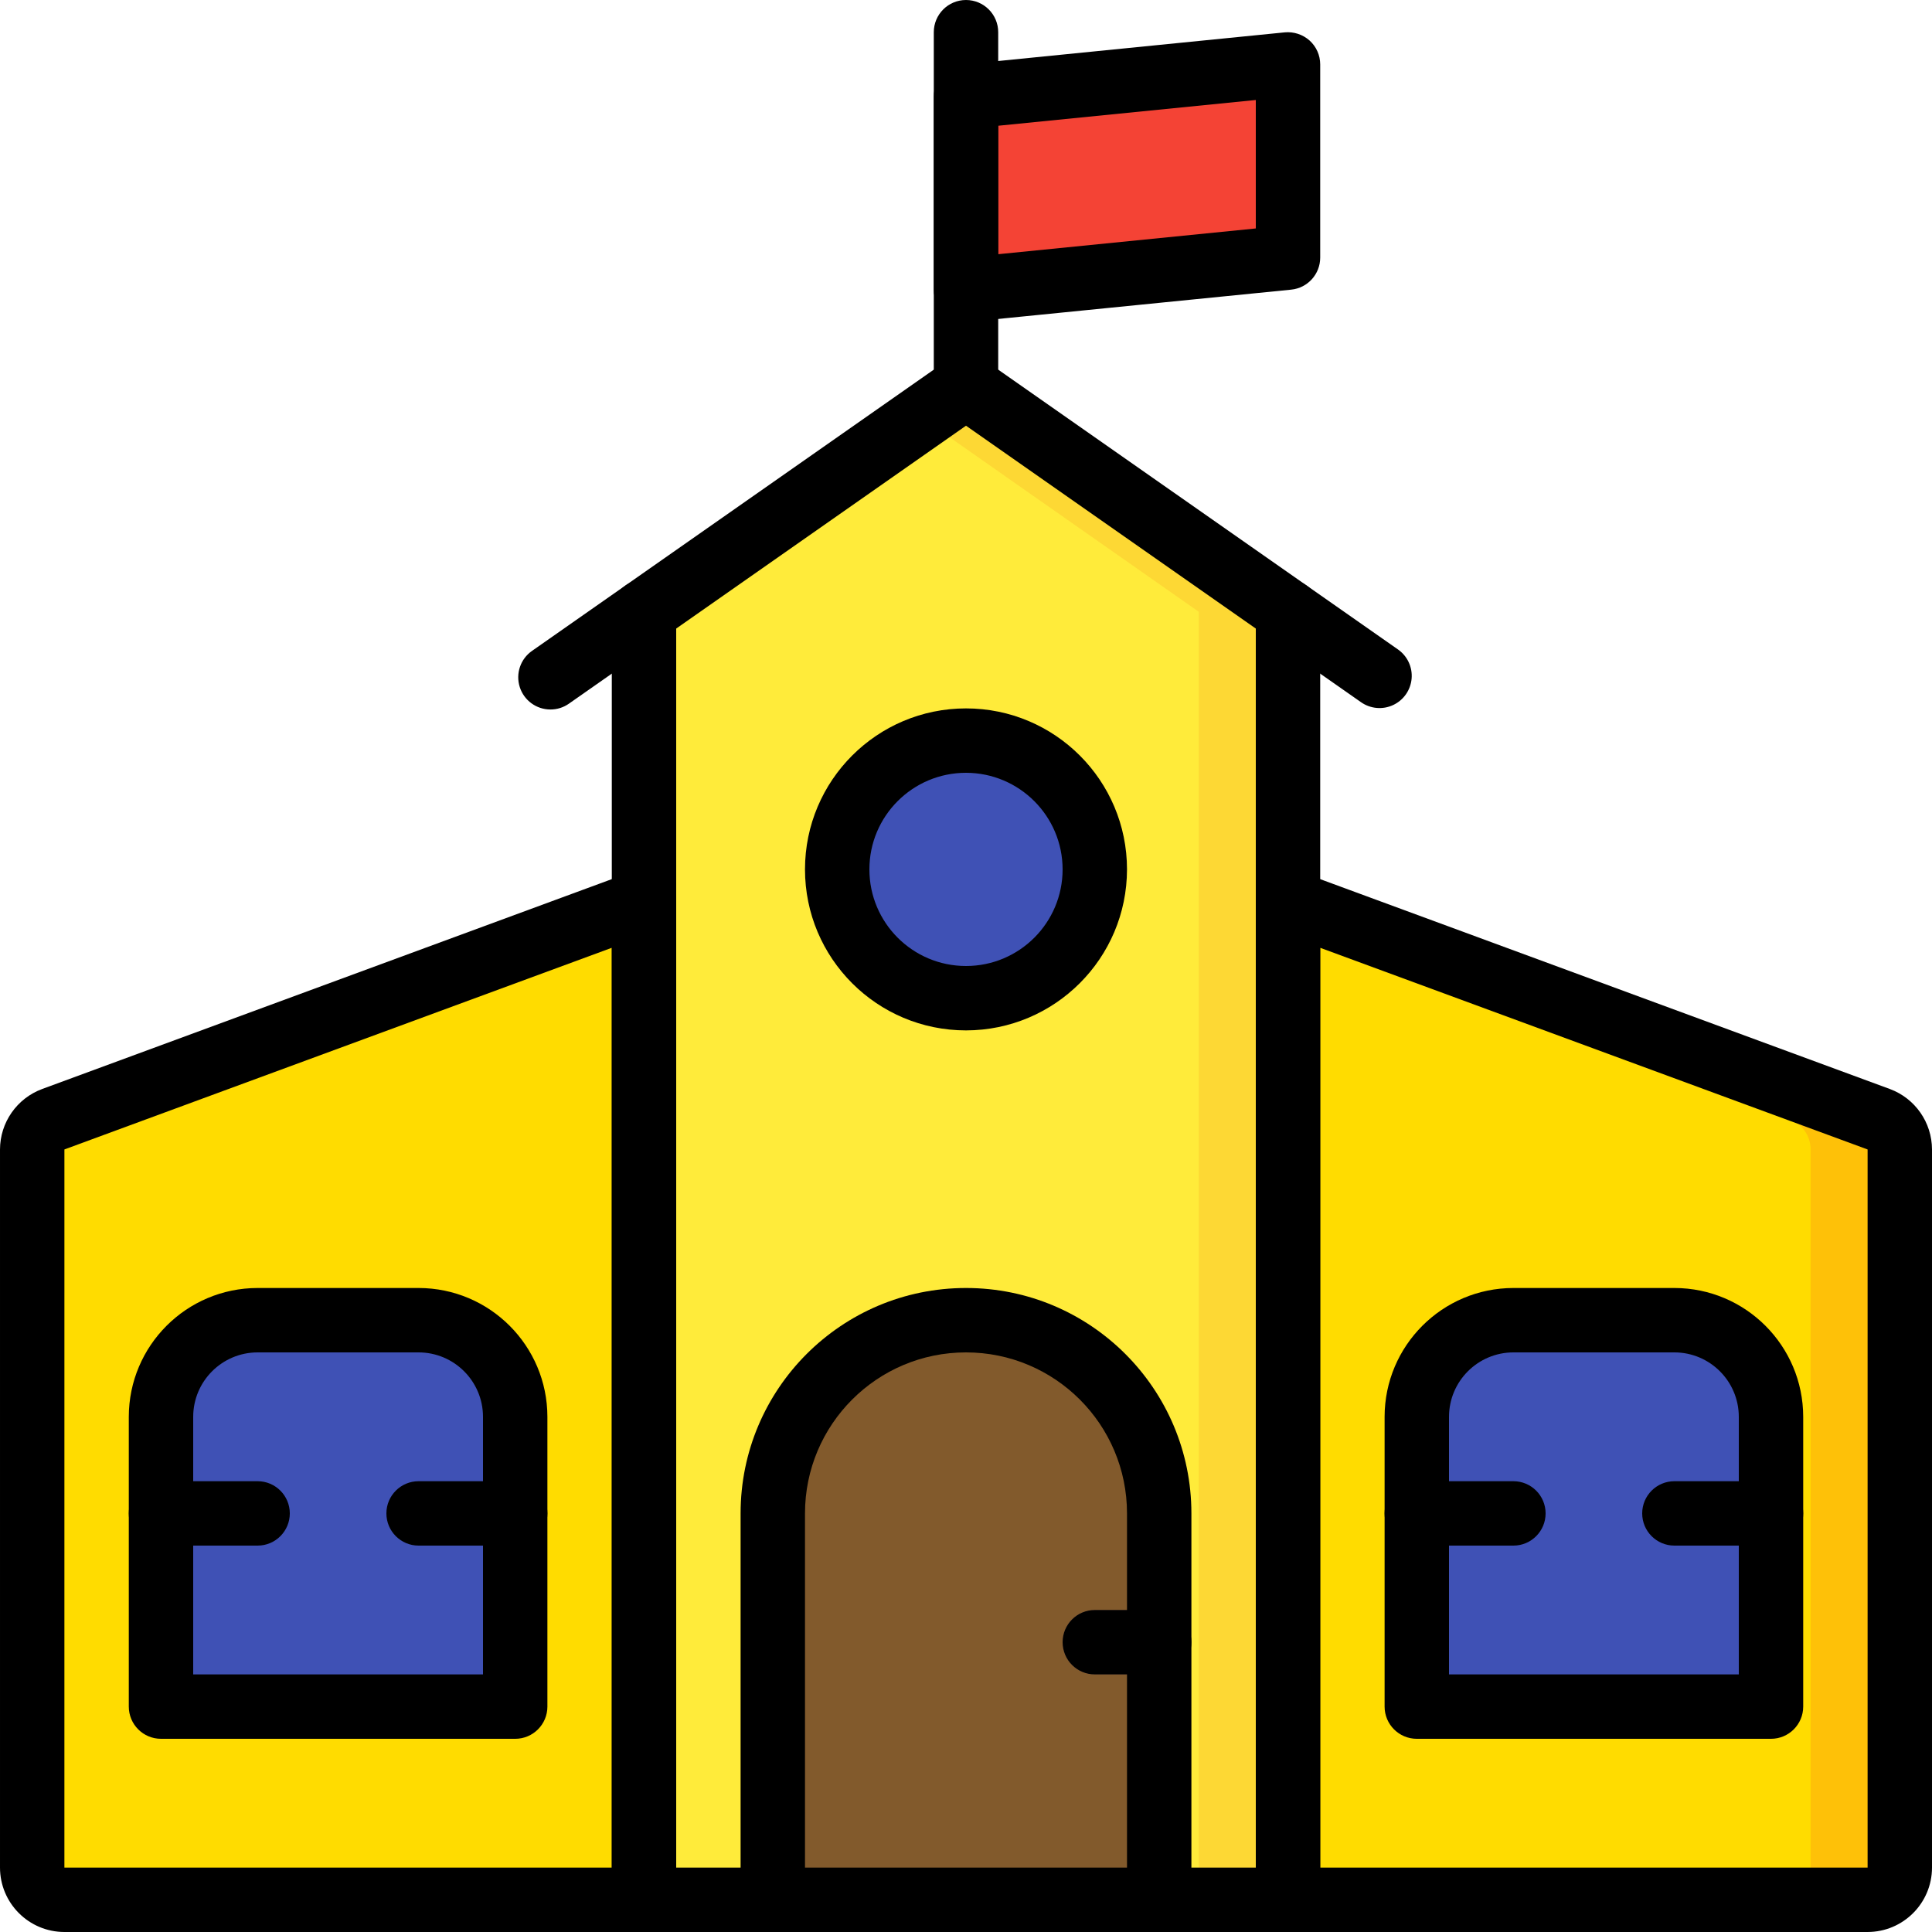
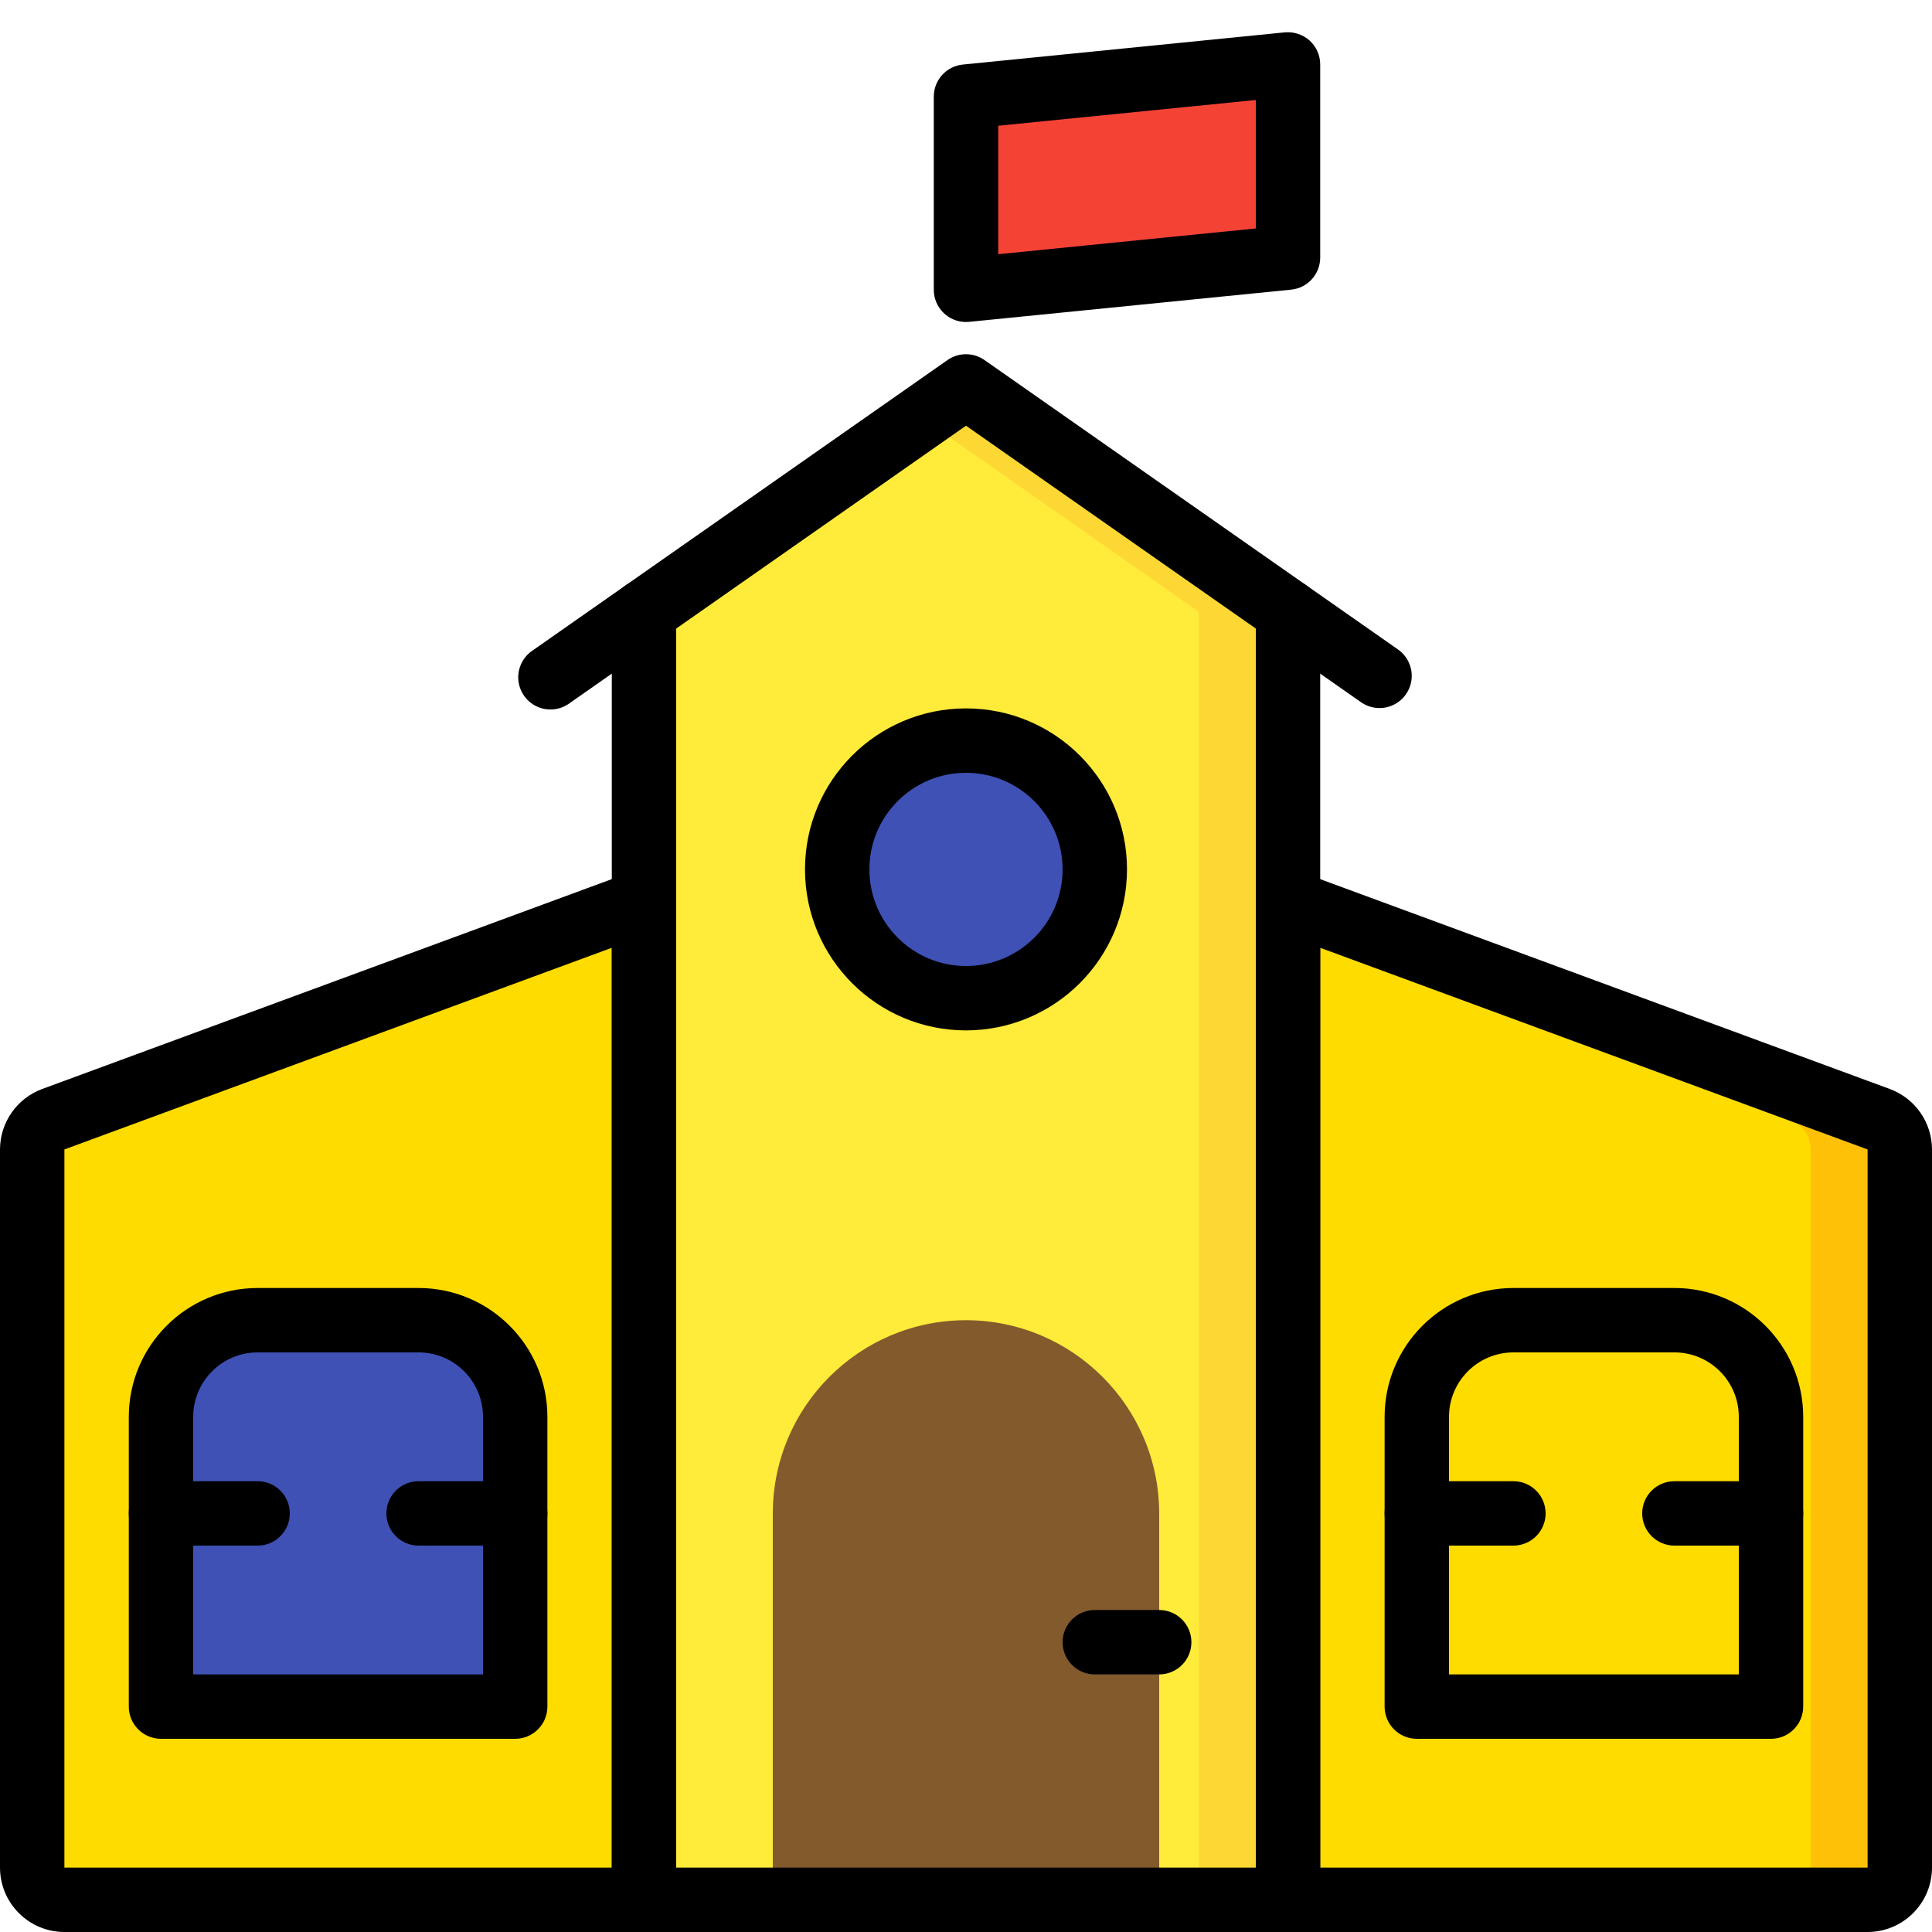
<svg xmlns="http://www.w3.org/2000/svg" height="512pt" viewBox="0 0 512 512" width="512pt">
  <path d="m333.652 69.035-77.652 7.766v-51.199l75.949-7.598c2.402-.238 4.789.547 6.578 2.164 1.785 1.617 2.805 3.918 2.805 6.328v34.047c0 4.383-3.316 8.055-7.68 8.492zm0 0" fill="#f44335" />
  <path d="m341.332 162.133v341.332h-170.664v-341.332l73.555-51.457 11.777-8.277zm0 0" fill="#fdd834" />
  <path d="m317.695 162.133v341.332h-147.027v-341.332l73.555-51.457zm0 0" fill="#ffeb3a" />
  <path d="m14.117 296.609 156.551-57.676v264.531h-153.602c-4.711 0-8.531-3.82-8.531-8.531v-190.316c-.004-3.574 2.227-6.773 5.582-8.008zm0 0" fill="#ffdc00" />
  <path d="m503.465 304.641v190.293c-.012 4.707-3.824 8.52-8.531 8.531h-153.602v-264.531l156.59 57.684c3.348 1.246 5.562 4.449 5.543 8.023zm0 0" fill="#fec108" />
  <path d="m479.828 304.641v190.293c-.012 4.707-3.824 8.52-8.531 8.531h-129.965v-255.828l132.867 48.98c3.391 1.207 5.648 4.422 5.629 8.023zm0 0" fill="#ffdc00" />
  <path d="m307.199 401.066v102.398h-102.398v-102.398c.023-28.266 22.93-51.176 51.199-51.199 28.258.043 51.156 22.941 51.199 51.199zm0 0" fill="#825a2c" />
  <path d="m307.199 426.668v17.066h-17.066c-4.711 0-8.531-3.82-8.531-8.535 0-4.711 3.82-8.531 8.531-8.531zm0 0" fill="#7f5b53" />
  <g fill="#3f51b5">
    <path d="m136.535 375.465v68.27c-.016 4.707-3.828 8.52-8.535 8.531h-76.801c-4.707-.012-8.52-3.824-8.531-8.531v-68.27c-.012-6.789 2.684-13.309 7.488-18.109 4.801-4.805 11.316-7.496 18.109-7.488h42.668c6.793-.008 13.309 2.684 18.113 7.488 4.801 4.801 7.496 11.32 7.488 18.109zm0 0" />
-     <path d="m469.332 375.465v68.27c0 4.711-3.82 8.531-8.531 8.531h-76.801c-4.711 0-8.535-3.82-8.535-8.531v-68.27c0-14.137 11.465-25.598 25.602-25.598h42.668c14.137 0 25.598 11.461 25.598 25.598zm0 0" />
    <path d="m290.133 230.398c0 18.852-15.281 34.137-34.133 34.137s-34.133-15.285-34.133-34.137c0-18.852 15.281-34.133 34.133-34.133s34.133 15.281 34.133 34.133zm0 0" />
  </g>
  <path d="m341.332 512h-170.664c-4.715 0-8.535-3.82-8.535-8.535v-341.332c0-4.711 3.82-8.531 8.535-8.531 4.711 0 8.531 3.82 8.531 8.531v332.801h153.602v-332.801c0-4.711 3.82-8.531 8.531-8.531 4.715 0 8.535 3.82 8.535 8.531v341.332c0 4.715-3.82 8.535-8.535 8.535zm0 0" />
  <path d="m145.879 188.023c-3.727.004-7.023-2.41-8.145-5.965-1.121-3.551.191-7.422 3.246-9.559l110.129-77.09c2.938-2.051 6.844-2.051 9.781 0l109.543 76.672c2.52 1.738 3.918 4.695 3.66 7.746-.262 3.055-2.133 5.734-4.914 7.023-2.777 1.289-6.035.988-8.531-.785l-104.648-73.25-105.238 73.668c-1.43 1.004-3.137 1.543-4.883 1.539zm0 0" />
  <path d="m170.668 512h-153.602c-9.422-.012-17.055-7.645-17.066-17.066v-190.316c.016-7.148 4.465-13.535 11.168-16.02l156.547-57.676c2.621-.965 5.547-.586 7.836 1.008 2.285 1.598 3.652 4.215 3.648 7.004v264.531c0 4.715-3.82 8.535-8.531 8.535zm-153.598-207.391-.004 190.324h145.066v-243.758l-145.066 53.441zm-2.953-8 2.949 8.008zm0 0" />
  <path d="m494.934 512h-153.602c-4.711 0-8.531-3.82-8.531-8.535v-264.531c0-2.789 1.363-5.406 3.652-7 2.289-1.598 5.211-1.973 7.832-1.008l156.547 57.672c6.703 2.484 11.152 8.871 11.168 16.02v190.316c-.012 9.422-7.645 17.055-17.066 17.066zm-145.066-17.066h145.066v-190.316l-145.066-53.441zm0 0" />
-   <path d="m307.199 512c-4.711 0-8.531-3.82-8.531-8.535v-102.398c0-23.562-19.105-42.668-42.668-42.668s-42.668 19.105-42.668 42.668v102.398c0 4.715-3.82 8.535-8.531 8.535-4.715 0-8.535-3.82-8.535-8.535v-102.398c0-32.988 26.746-59.734 59.734-59.734s59.734 26.746 59.734 59.734v102.398c0 4.715-3.82 8.535-8.535 8.535zm0 0" />
  <path d="m307.199 443.734h-17.066c-4.711 0-8.531-3.82-8.531-8.535 0-4.711 3.82-8.531 8.531-8.531h17.066c4.715 0 8.535 3.82 8.535 8.531 0 4.715-3.82 8.535-8.535 8.535zm0 0" />
  <path d="m136.535 460.801h-93.867c-4.715 0-8.535-3.82-8.535-8.535v-76.801c.02-18.84 15.289-34.113 34.133-34.133h42.668c18.844.02 34.113 15.293 34.133 34.133v76.801c0 4.715-3.82 8.535-8.531 8.535zm-85.336-17.066h76.801v-68.27c-.012-9.418-7.645-17.055-17.066-17.066h-42.668c-9.422.012-17.055 7.648-17.066 17.066zm0 0" />
  <path d="m68.266 409.602h-25.598c-4.715 0-8.535-3.82-8.535-8.535 0-4.711 3.82-8.531 8.535-8.531h25.598c4.715 0 8.535 3.82 8.535 8.531 0 4.715-3.82 8.535-8.535 8.535zm0 0" />
  <path d="m136.535 409.602h-25.602c-4.715 0-8.535-3.82-8.535-8.535 0-4.711 3.82-8.531 8.535-8.531h25.602c4.711 0 8.531 3.82 8.531 8.531 0 4.715-3.82 8.535-8.531 8.535zm0 0" />
  <path d="m469.332 460.801h-93.867c-4.711 0-8.531-3.82-8.531-8.535v-76.801c.02-18.84 15.289-34.113 34.133-34.133h42.668c18.844.02 34.113 15.293 34.133 34.133v76.801c0 4.715-3.82 8.535-8.535 8.535zm-85.332-17.066h76.801v-68.27c-.012-9.418-7.645-17.055-17.066-17.066h-42.668c-9.422.012-17.055 7.648-17.066 17.066zm0 0" />
  <path d="m401.066 409.602h-25.602c-4.711 0-8.531-3.82-8.531-8.535 0-4.711 3.82-8.531 8.531-8.531h25.602c4.715 0 8.535 3.82 8.535 8.531 0 4.715-3.82 8.535-8.535 8.535zm0 0" />
  <path d="m469.332 409.602h-25.598c-4.715 0-8.535-3.82-8.535-8.535 0-4.711 3.82-8.531 8.535-8.531h25.598c4.715 0 8.535 3.82 8.535 8.531 0 4.715-3.82 8.535-8.535 8.535zm0 0" />
  <path d="m256 273.066c-23.562 0-42.668-19.102-42.668-42.668 0-23.562 19.105-42.664 42.668-42.664s42.668 19.102 42.668 42.664c-.027 23.555-19.117 42.641-42.668 42.668zm0-68.266c-14.137 0-25.602 11.461-25.602 25.598 0 14.141 11.465 25.602 25.602 25.602s25.602-11.461 25.602-25.602c-.016-14.129-11.469-25.582-25.602-25.598zm0 0" />
-   <path d="m256 110.934c-4.711 0-8.535-3.82-8.535-8.535v-93.863c0-4.715 3.824-8.535 8.535-8.535s8.535 3.82 8.535 8.535v93.863c0 4.715-3.824 8.535-8.535 8.535zm0 0" />
  <path d="m256 85.332c-4.711 0-8.531-3.82-8.535-8.531v-51.199c0-4.383 3.32-8.055 7.684-8.492l85.332-8.535c2.395-.219 4.777.566 6.574 2.168 1.789 1.617 2.809 3.914 2.812 6.324v51.199c0 4.383-3.32 8.055-7.68 8.492l-85.336 8.535c-.285.023-.566.039-.852.039zm8.535-52.008v34.043l68.266-6.828v-34.039zm0 0" />
</svg>